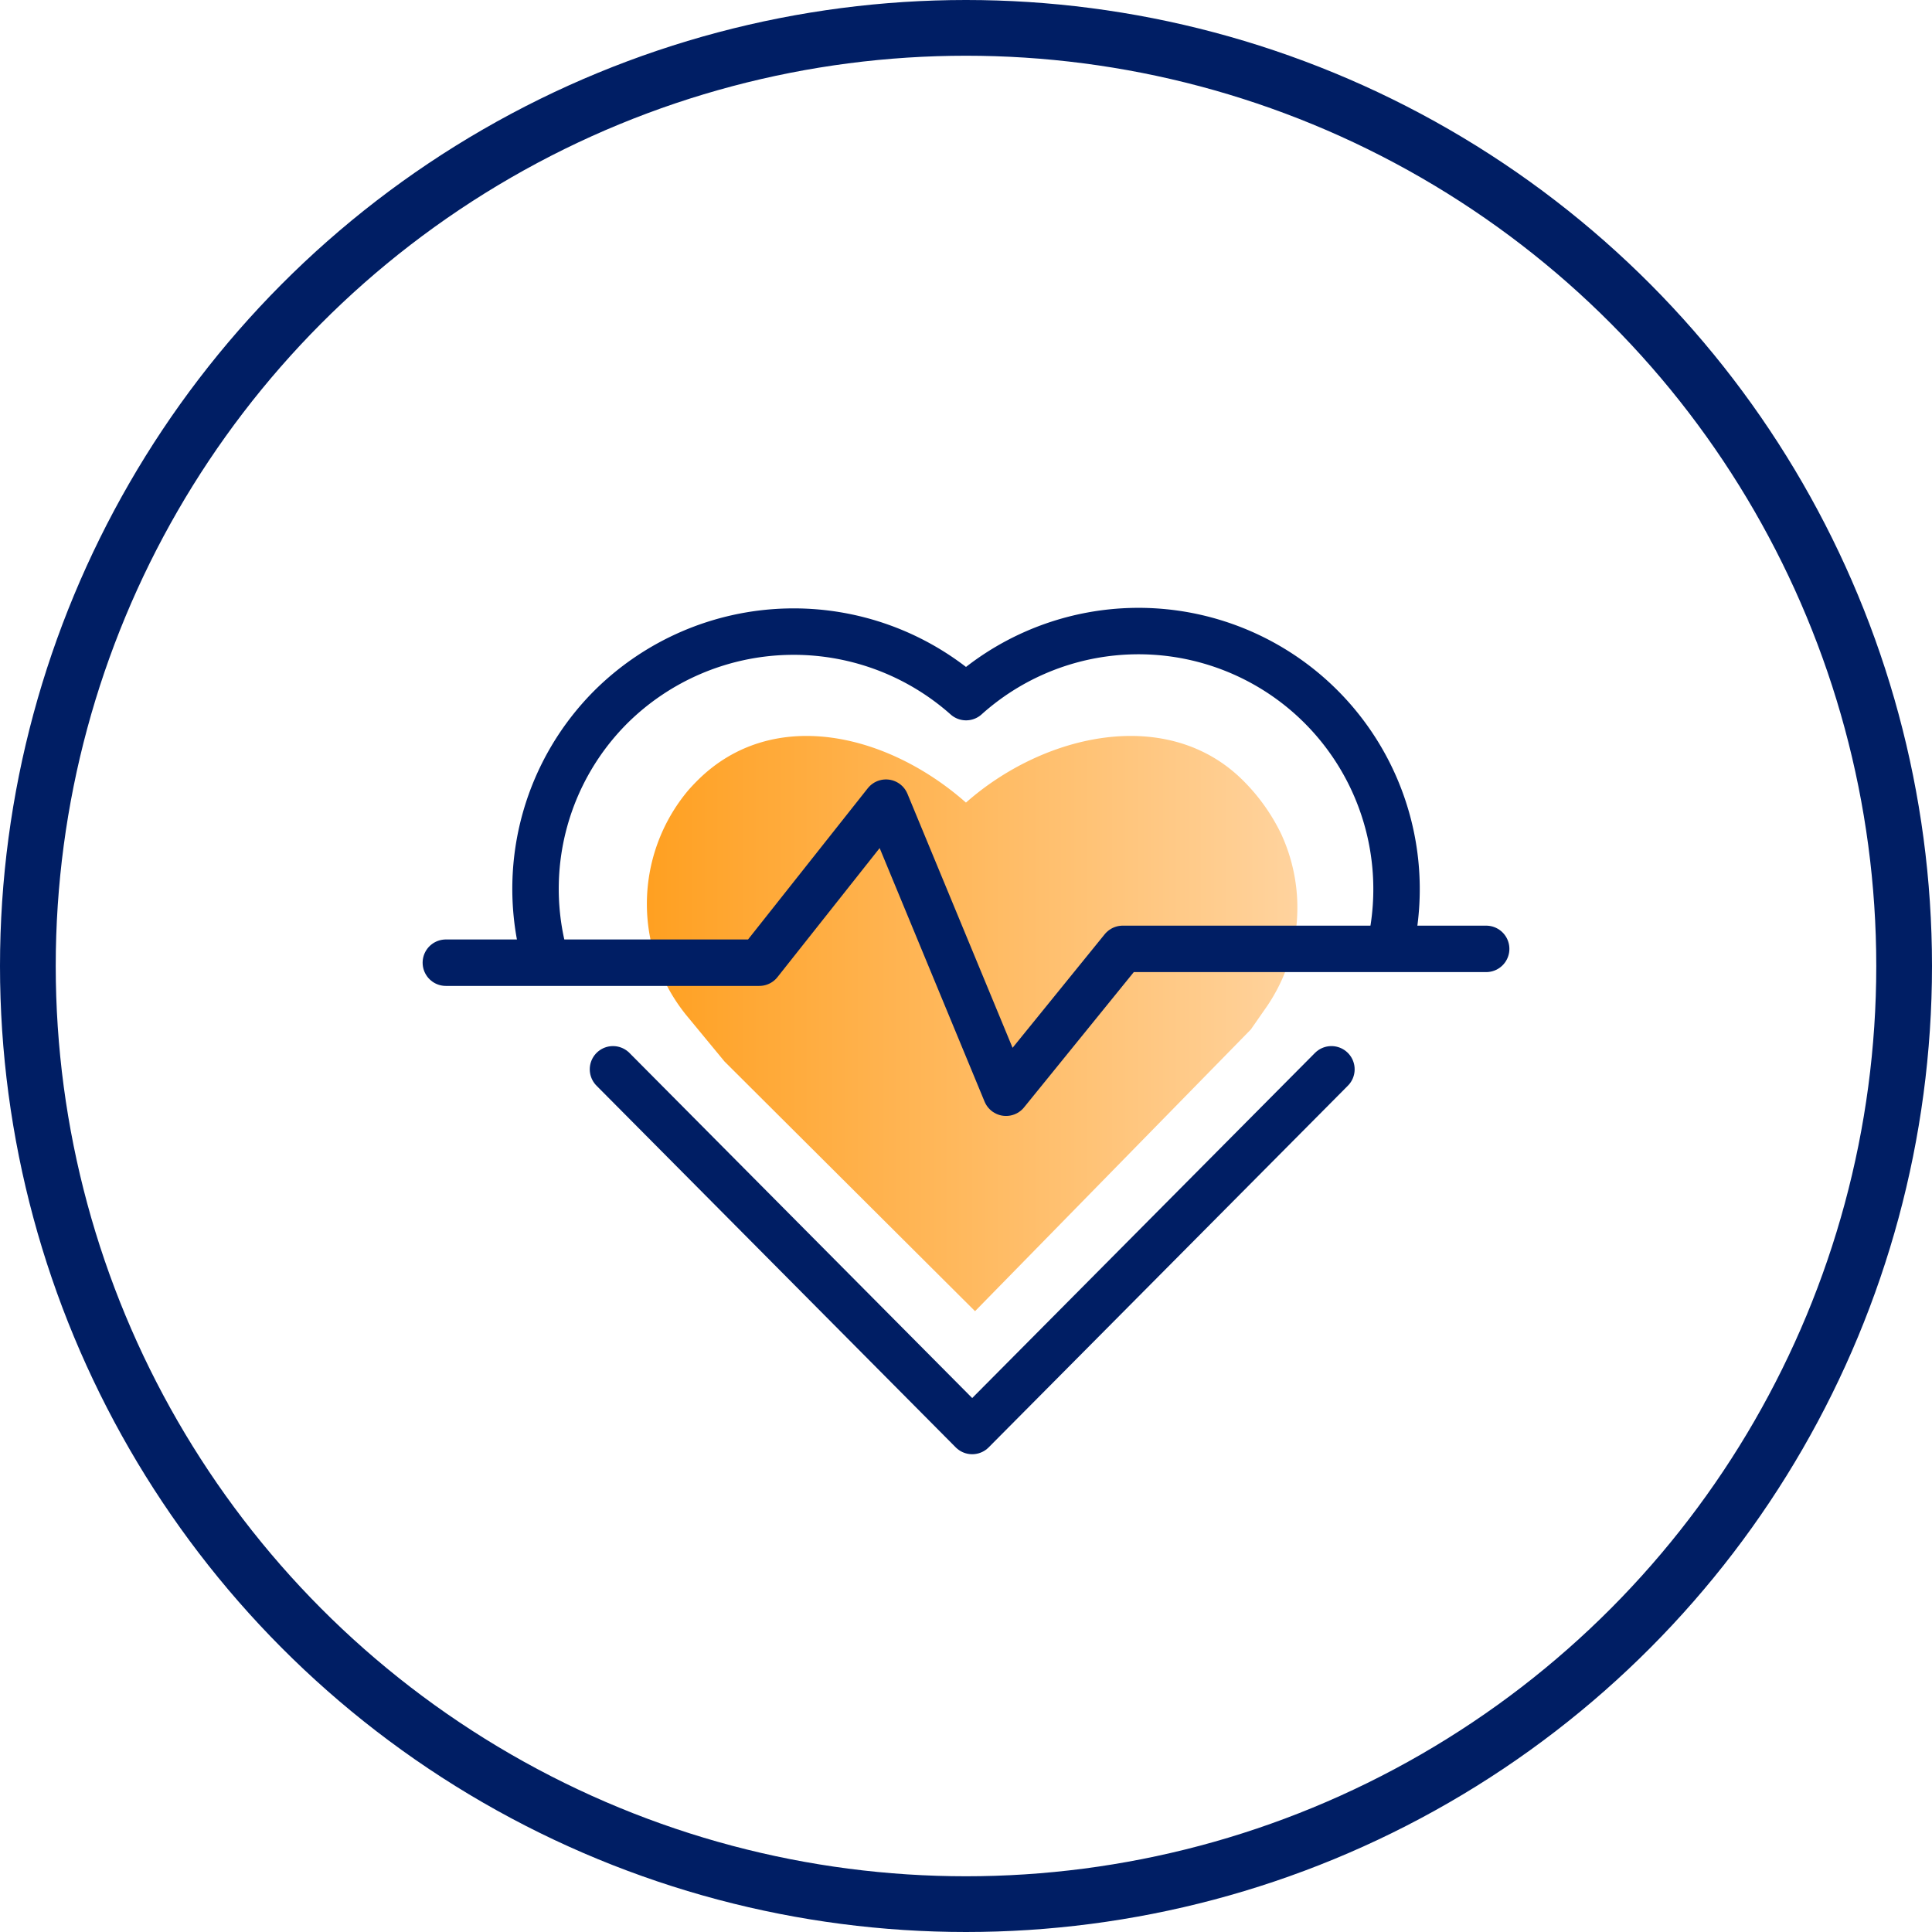
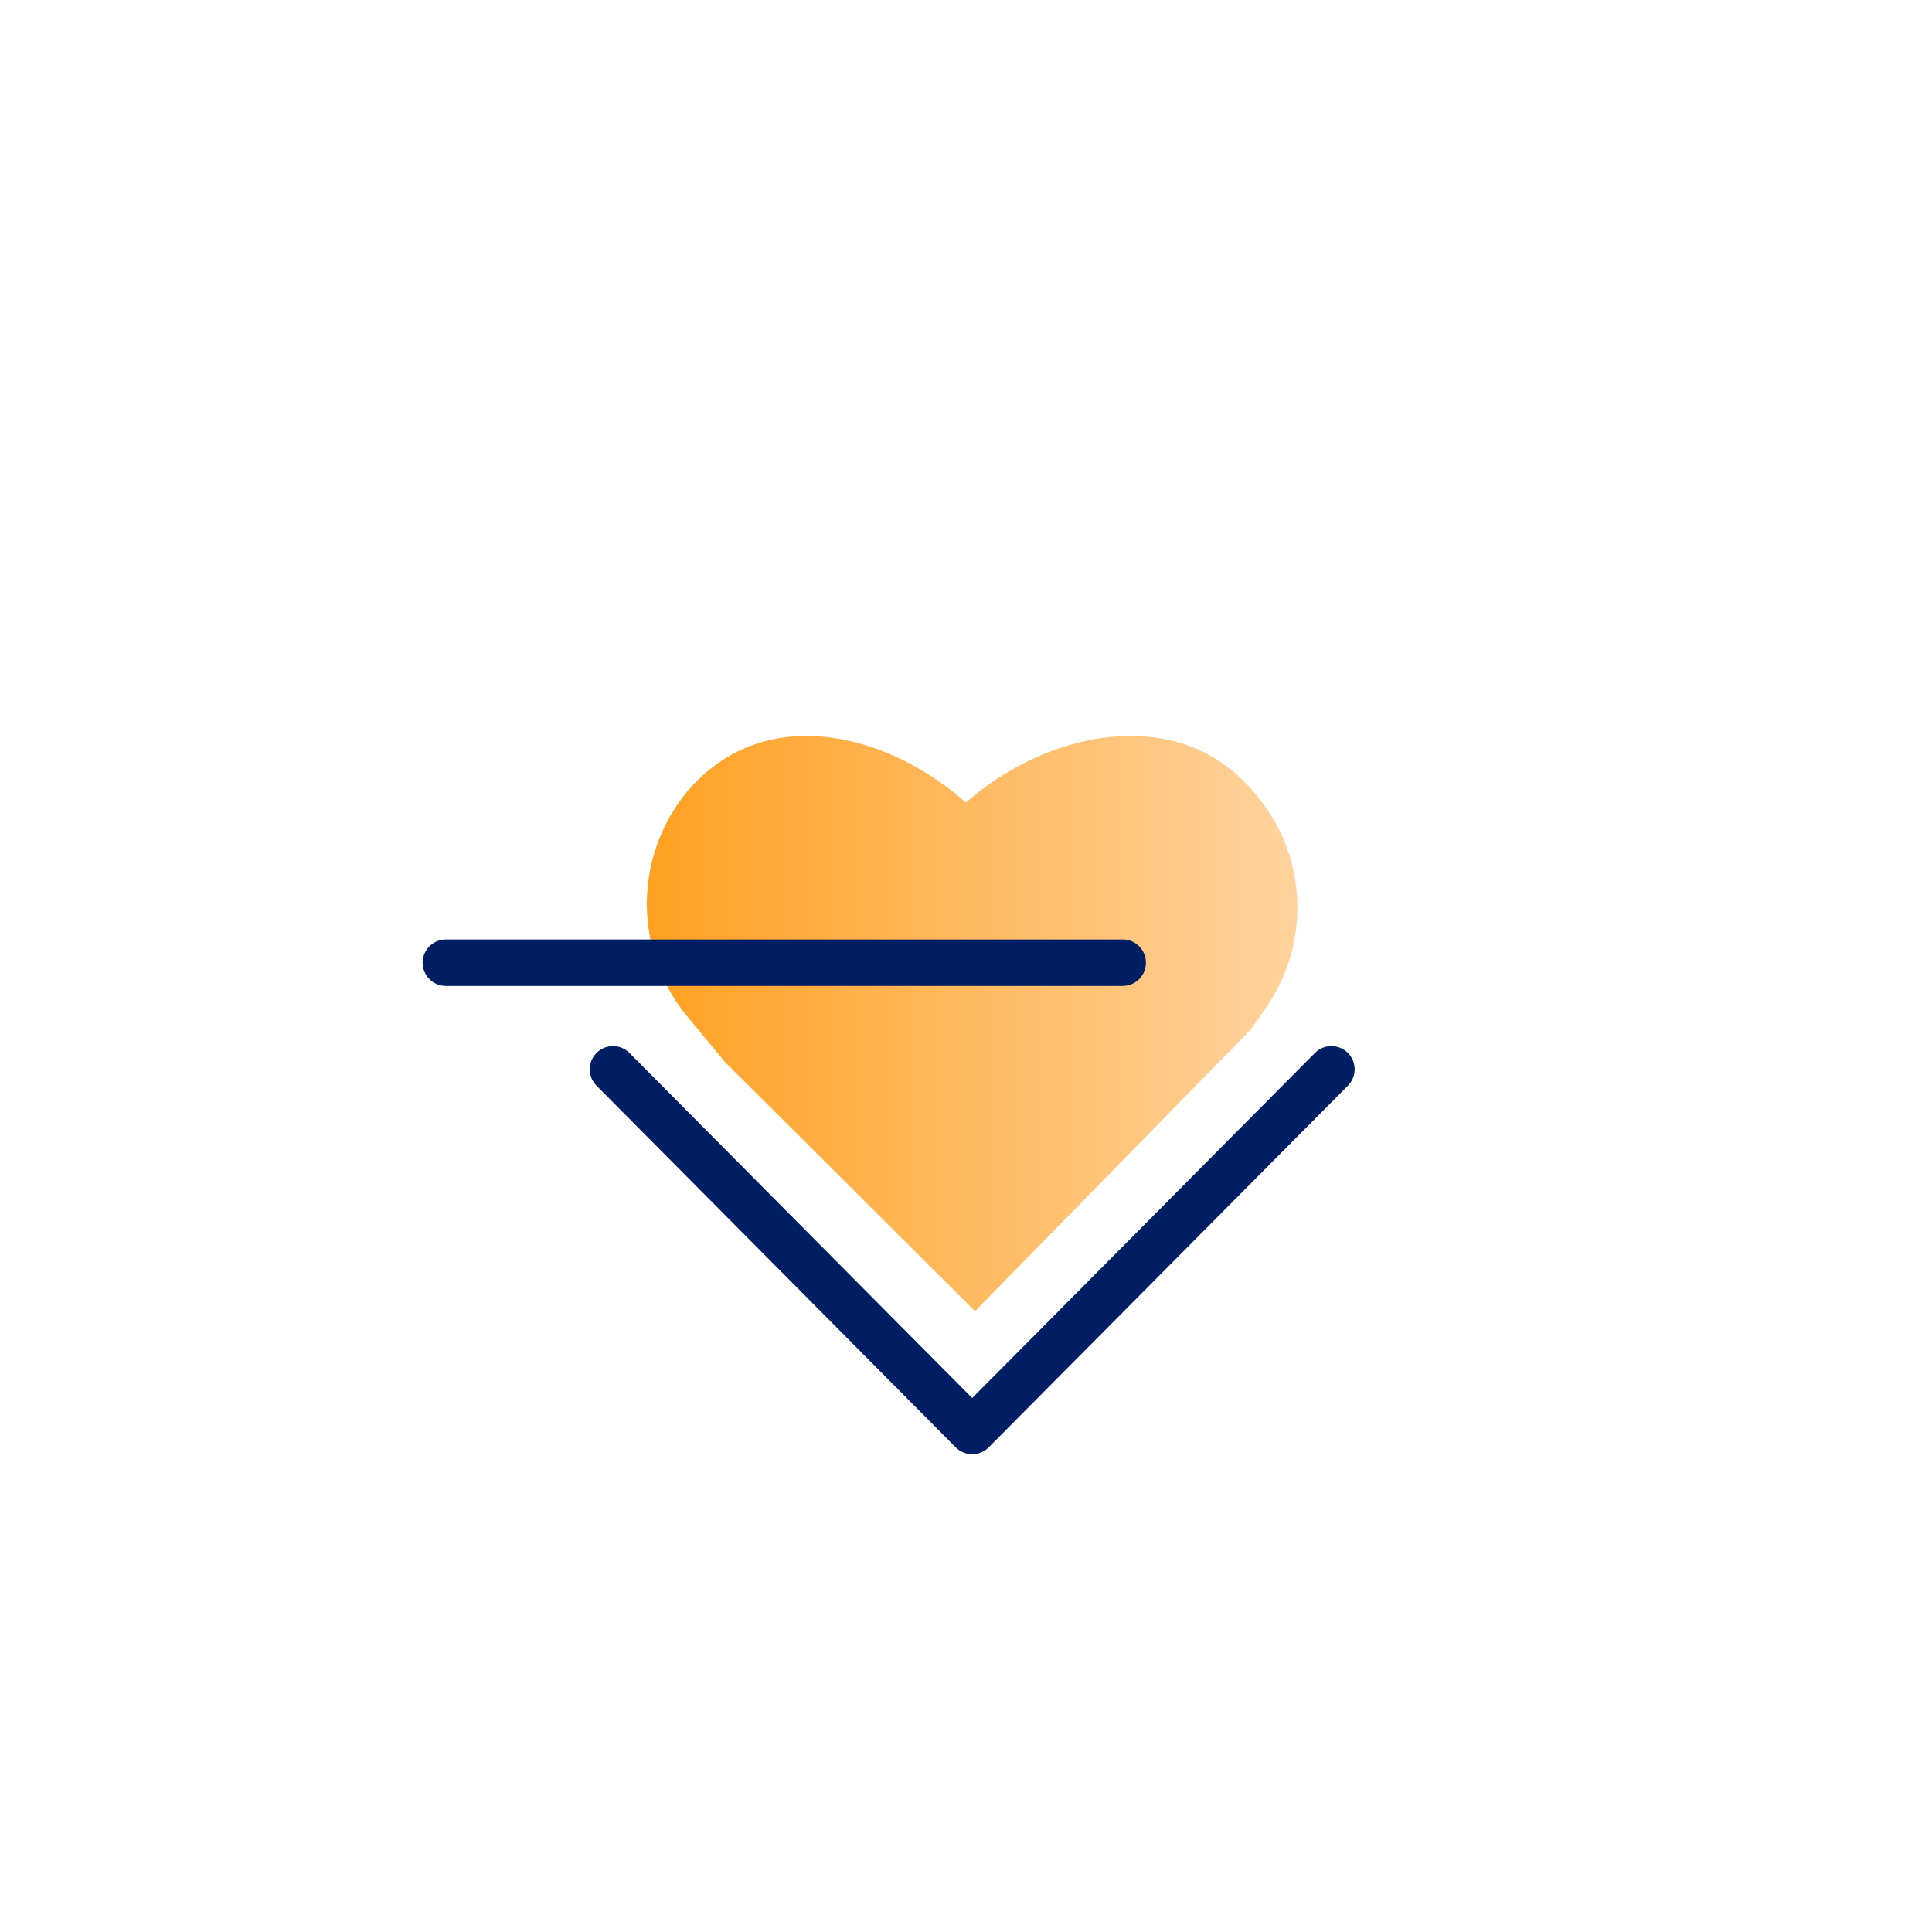
<svg xmlns="http://www.w3.org/2000/svg" width="104" height="104">
  <defs>
    <style>.a,.c,.e{fill:none}.a,.c{stroke:#001e64}.a{stroke-width:3px}.b{fill:url(#b)}.c{stroke-linecap:round;stroke-linejoin:round;stroke-width:2.5px}.d{stroke:none}</style>
    <linearGradient id="a" x1=".5" x2=".5" y2="1" gradientUnits="objectBoundingBox">
      <stop offset="0" stop-color="#ffd39e" />
      <stop offset="1" stop-color="#ffa021" />
    </linearGradient>
    <linearGradient id="b" y1=".5" x2="1" y2=".5" gradientUnits="objectBoundingBox">
      <stop offset="0" stop-color="#ffa021" />
      <stop offset="1" stop-color="#ffd39e" />
    </linearGradient>
  </defs>
  <g class="a">
    <circle class="d" cx="52" cy="52" r="52" />
-     <circle class="e" cx="52" cy="52" r="50.5" />
  </g>
  <path class="b" d="M37.076 54.807a9.512 9.512 0 0 1-.028-12.264q.233-.265.486-.518c4.04-4.04 10.239-2.552 14.464 1.179 4.224-3.731 10.887-5.219 14.927-1.179a10.5 10.5 0 0 1 2.024 2.831 9.446 9.446 0 0 1-.878 9.5l-.738 1.06-14.846 15.165-13.484-13.438z" />
-   <path class="c" d="M24 51.822h16.872l6.821-8.615 6.462 15.615 6.282-7.744h19.564" />
-   <path class="c" d="M74.815 51.009a13.891 13.891 0 0 0-22.811-13.483 13.97 13.97 0 0 0-19.141.549 13.845 13.845 0 0 0-3.669 12.934" />
+   <path class="c" d="M24 51.822h16.872h19.564" />
  <path class="c" d="M32.997 57.561l19.337 19.47 19.337-19.47" />
</svg>